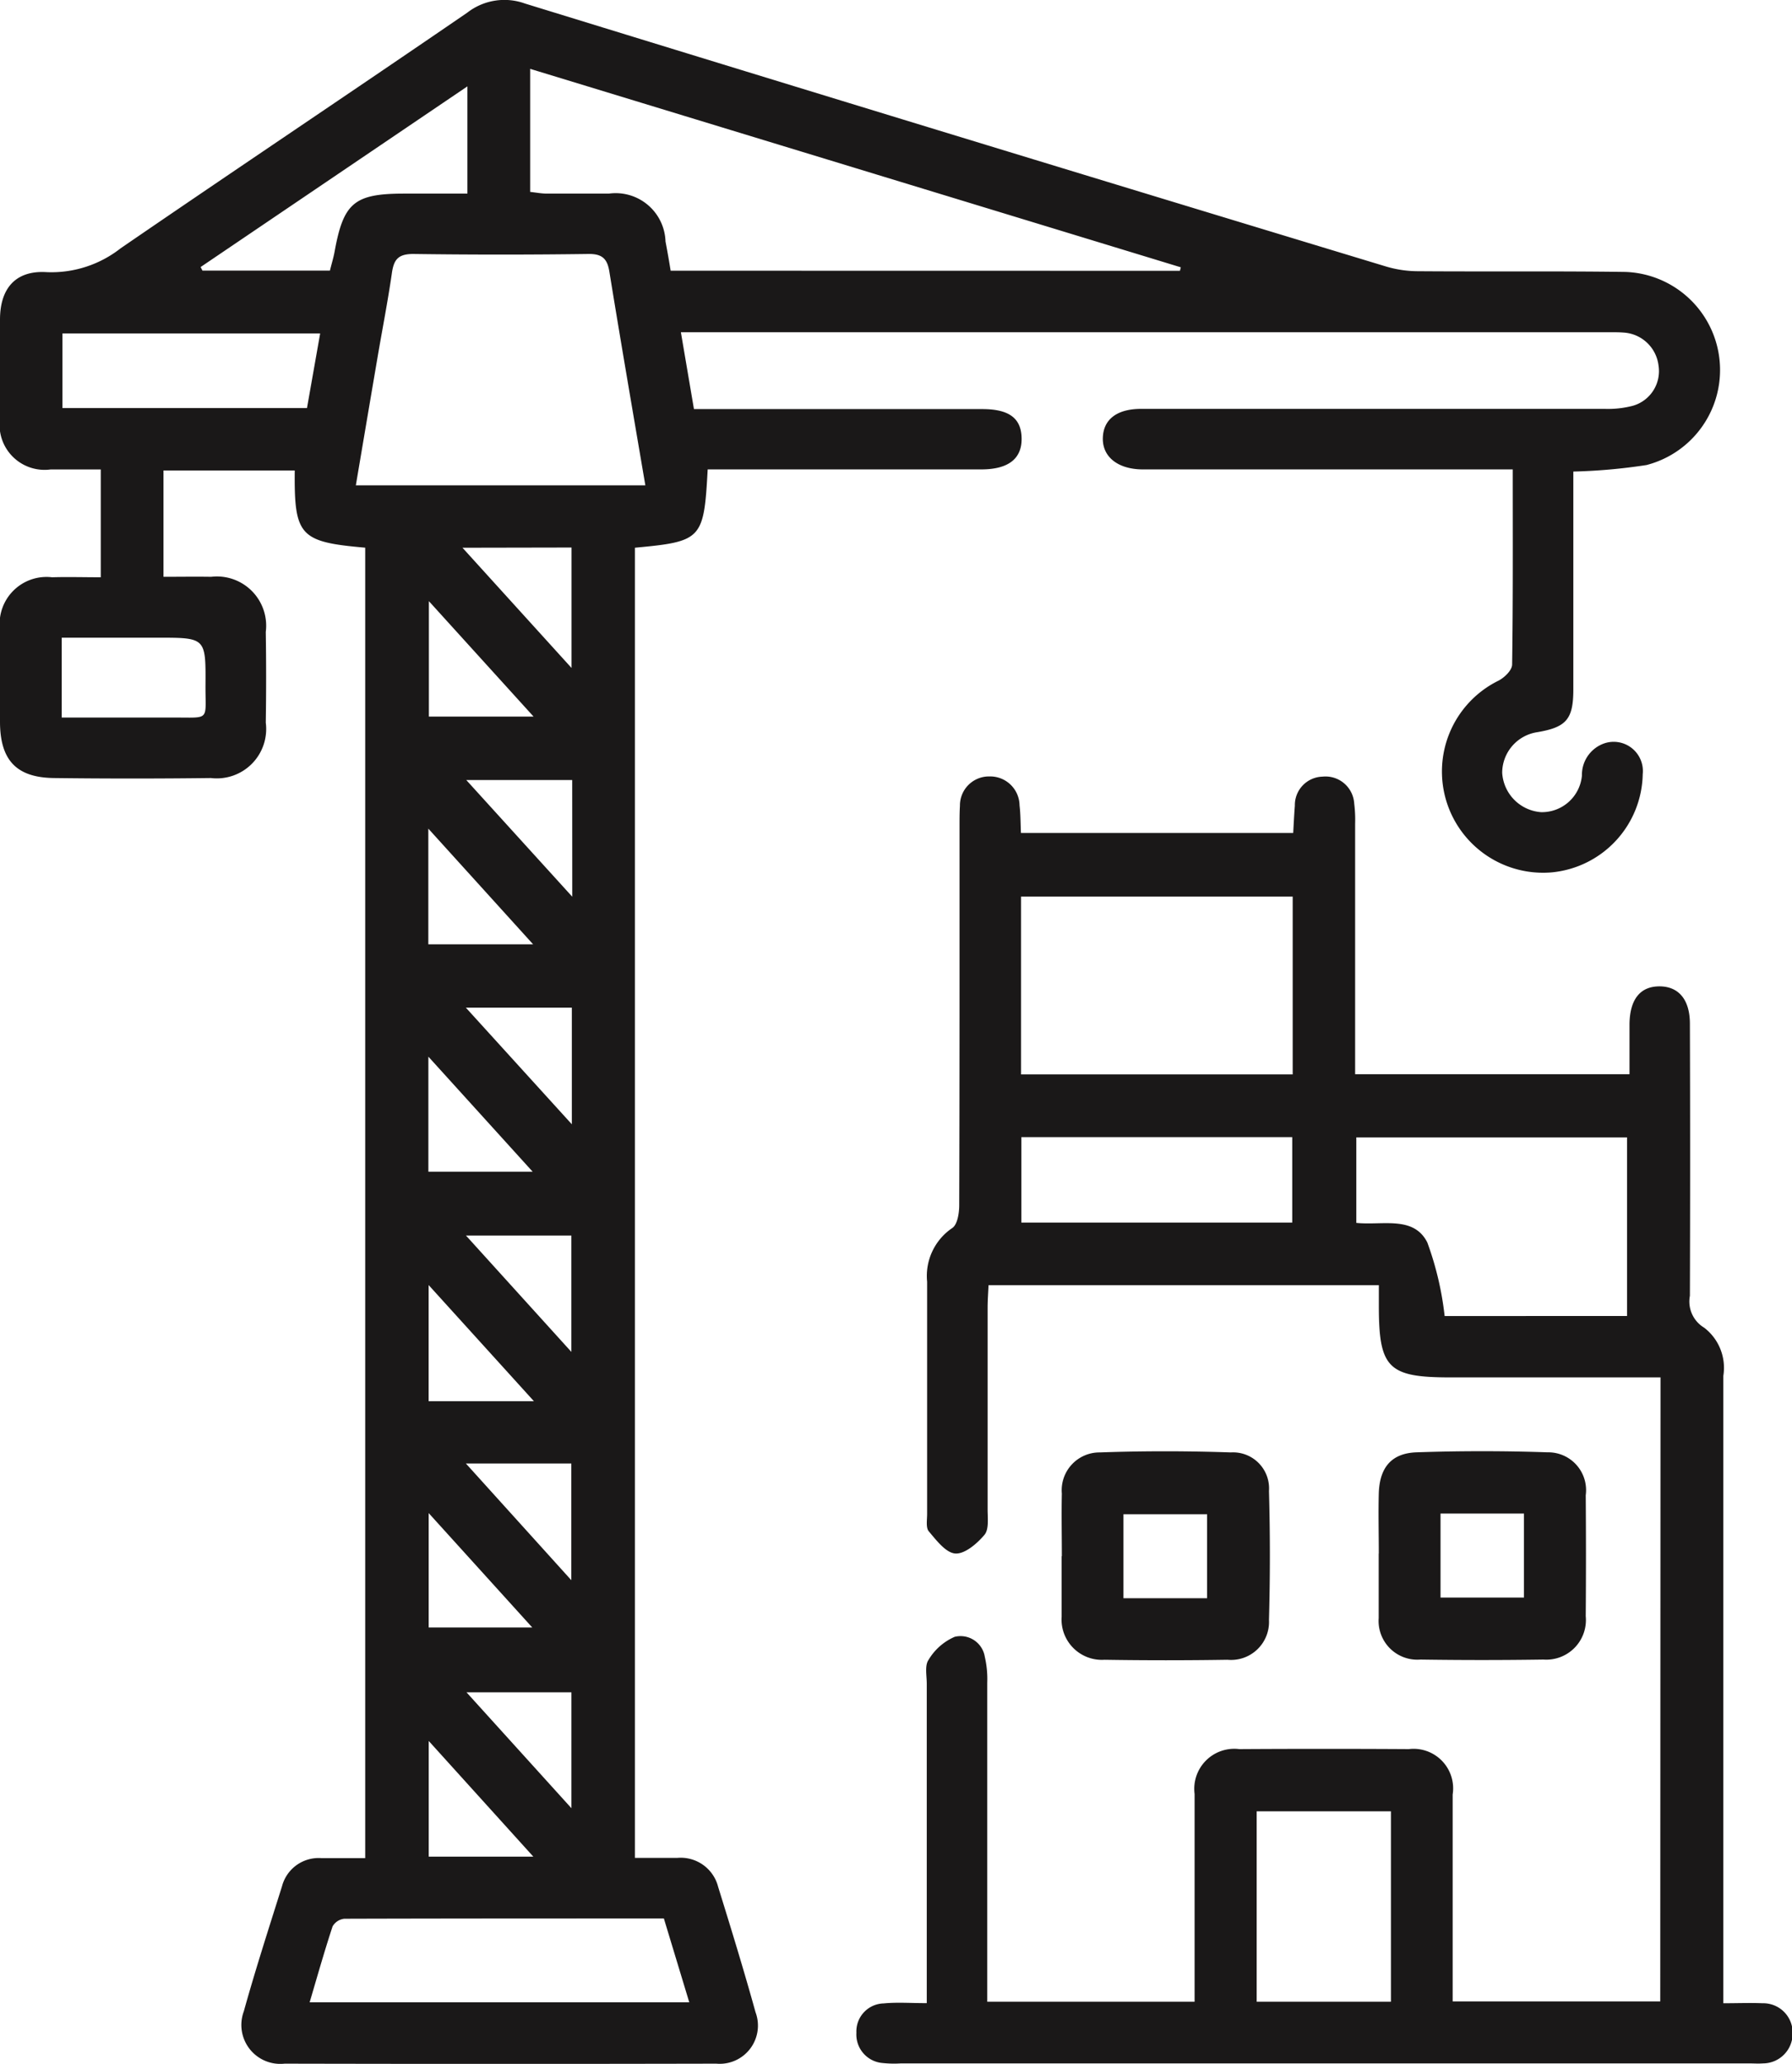
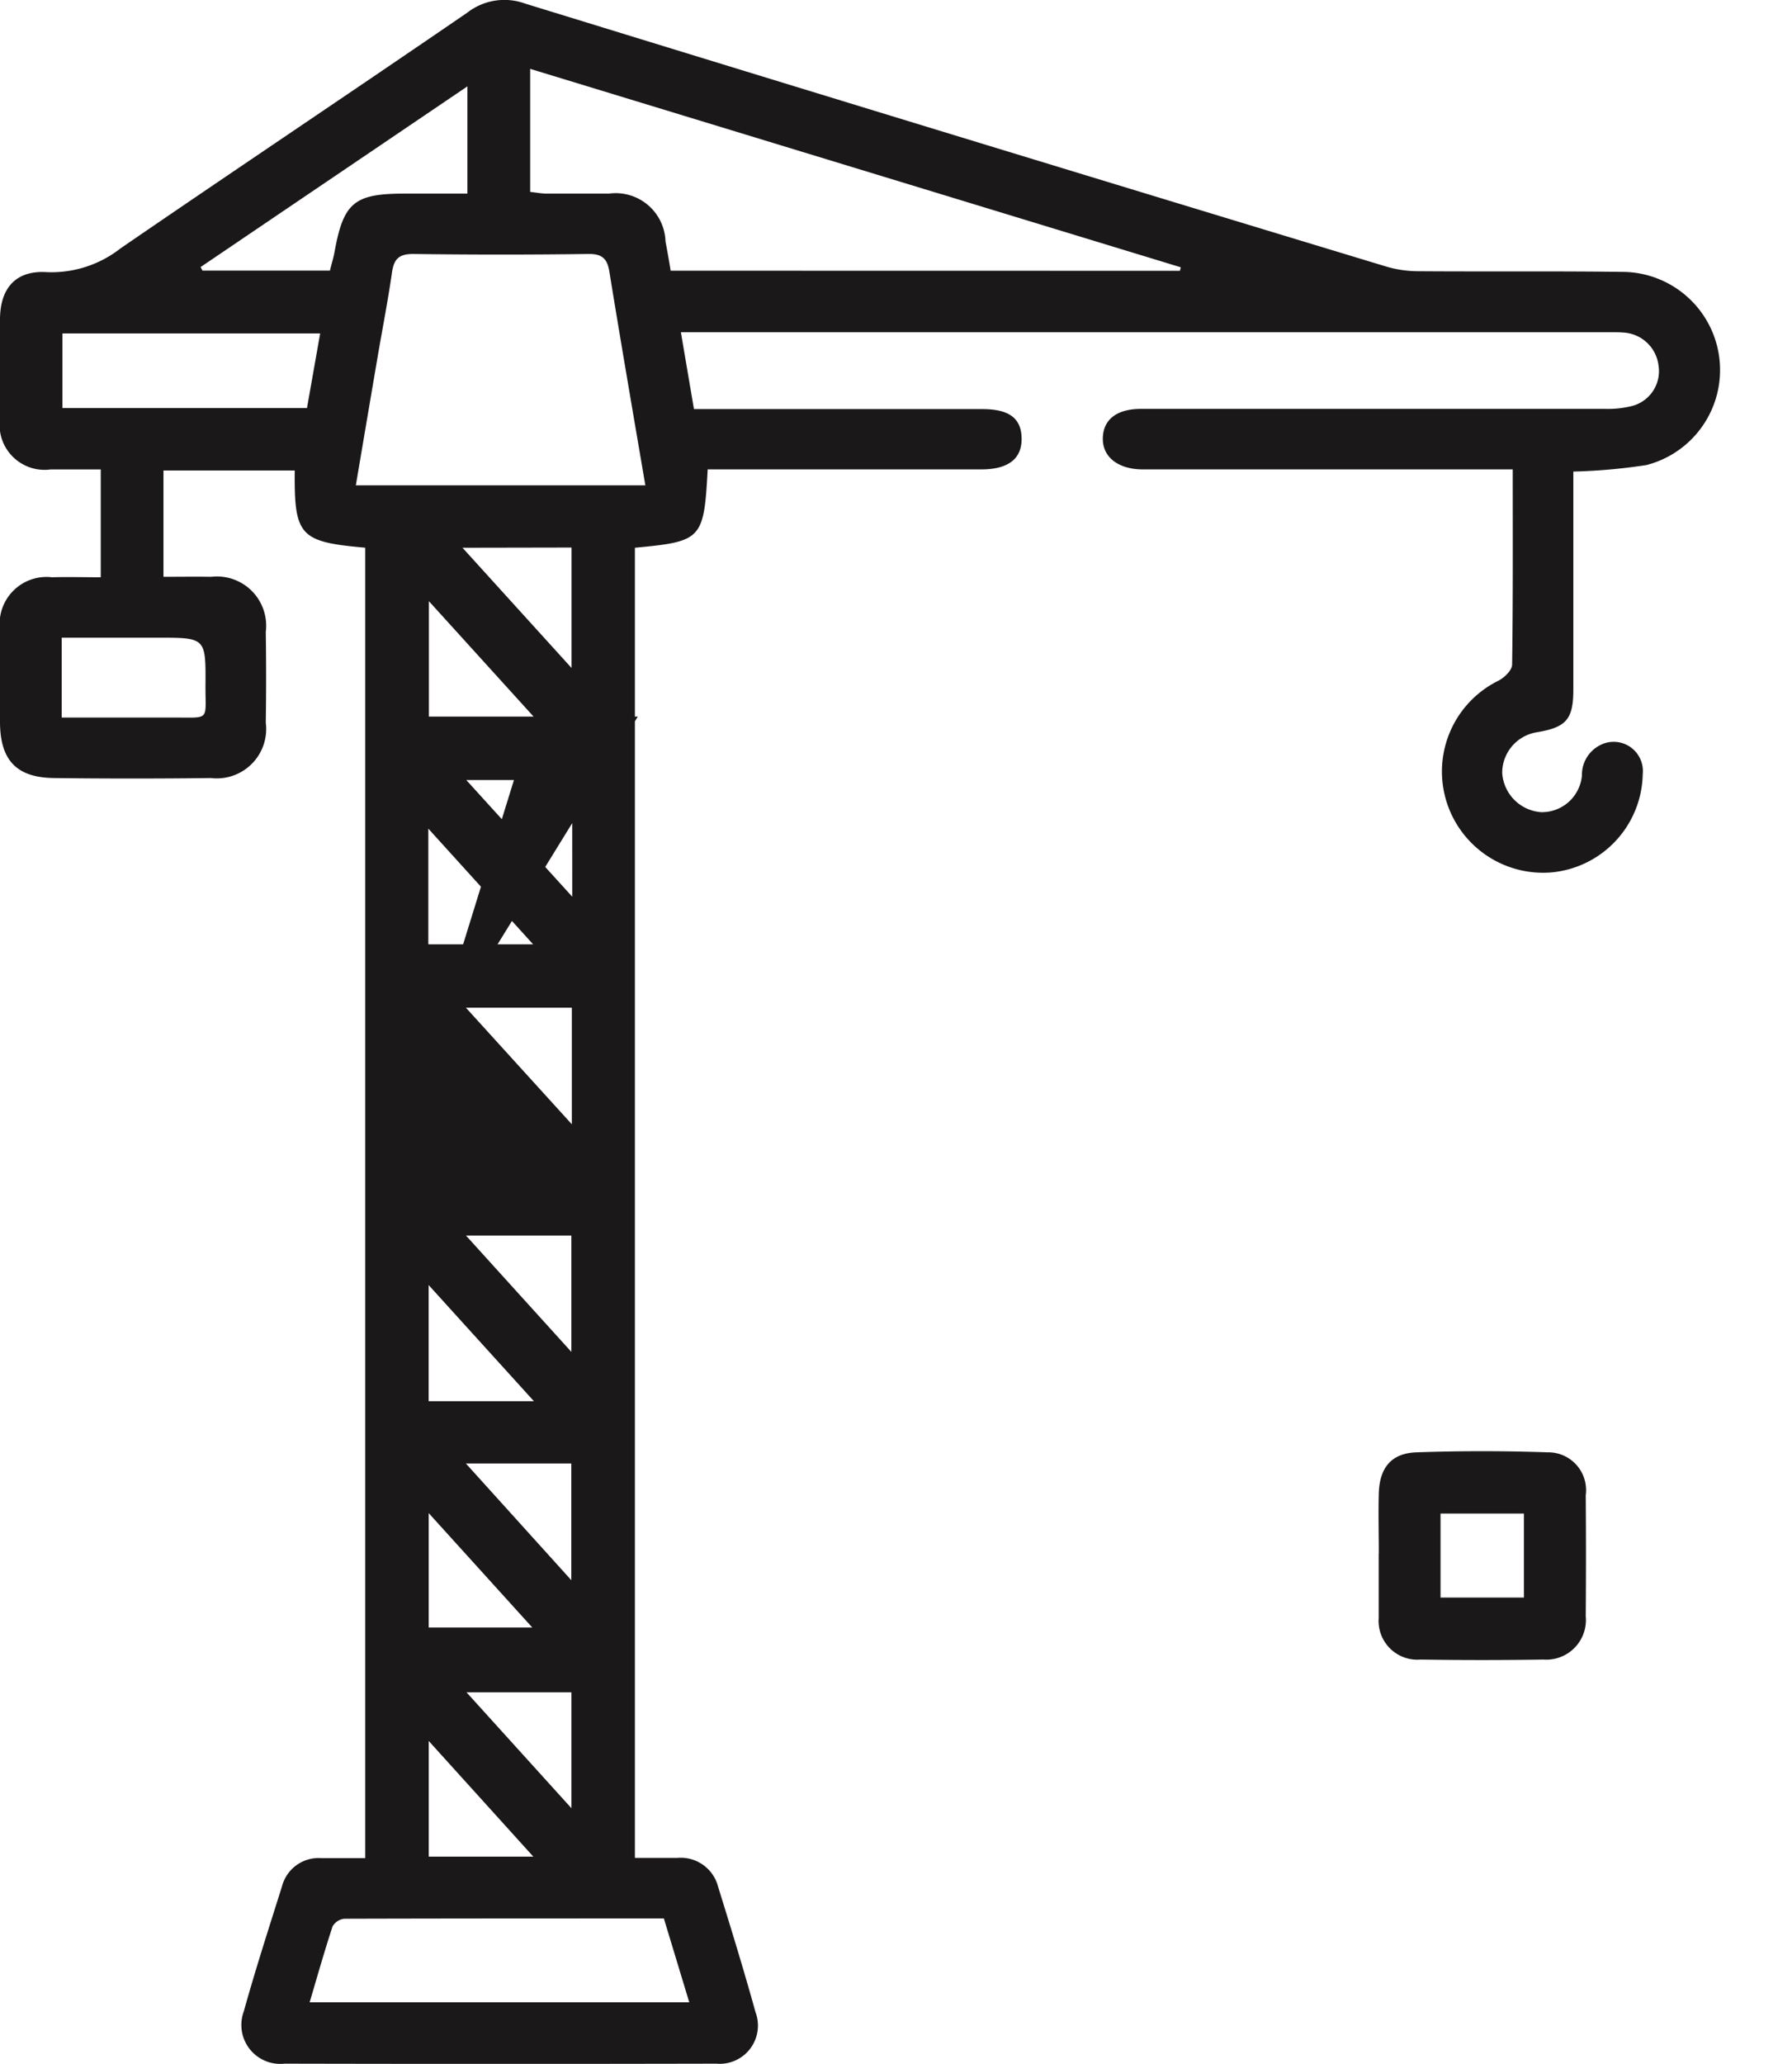
<svg xmlns="http://www.w3.org/2000/svg" id="Group_139489" data-name="Group 139489" width="34.838" height="40.103" viewBox="0 0 34.838 40.103">
  <defs>
    <clipPath id="clip-path">
      <rect id="Rectangle_135585" data-name="Rectangle 135585" width="34.838" height="40.103" fill="none" />
    </clipPath>
  </defs>
  <g id="Group_139488" data-name="Group 139488" clip-path="url(#clip-path)">
-     <path id="Path_174677" data-name="Path 174677" d="M7.1,10.641c-1.274-.111-1.382-.229-1.37-1.5H3.178v2.066c.31,0,.619-.005.927,0a.957.957,0,0,1,1.062,1.07q.013.882,0,1.764A.96.96,0,0,1,4.1,15.117q-1.529.019-3.059,0C.319,15.106.006,14.769,0,14.04c0-.6,0-1.2,0-1.8a.912.912,0,0,1,1.012-1.024c.31-.009.621,0,.947,0V9.121c-.332,0-.654,0-.976,0A.875.875,0,0,1,0,8.13c0-.64,0-1.281,0-1.921,0-.611.308-.96.906-.922a2.18,2.18,0,0,0,1.439-.463C4.586,3.287,6.844,1.78,9.084.245A1.176,1.176,0,0,1,10.207.068q8.365,2.574,16.741,5.11a2.181,2.181,0,0,0,.614.091c1.346.01,2.693-.005,4.039.014a1.907,1.907,0,0,1,.409,3.752,11.093,11.093,0,0,1-1.423.127v.39q0,1.921,0,3.842c0,.58-.135.736-.7.832a.8.8,0,0,0-.683.788.816.816,0,0,0,.756.766.781.781,0,0,0,.794-.711.647.647,0,0,1,.439-.627.568.568,0,0,1,.743.6,1.954,1.954,0,0,1-1.779,1.909,1.967,1.967,0,0,1-1.021-3.728c.114-.061.26-.2.261-.312.018-1.24.012-2.48.012-3.791H22.472c-.092,0-.183,0-.275,0-.47-.008-.766-.247-.757-.61s.276-.566.743-.566q4.51,0,9.02,0a1.912,1.912,0,0,0,.54-.06.7.7,0,0,0,.5-.784.729.729,0,0,0-.68-.639c-.1-.008-.209-.006-.314-.006H13.237l.254,1.493h3.684c.641,0,1.281,0,1.922,0,.524,0,.76.18.764.572s-.256.6-.786.6q-2.451,0-4.9,0h-.417c-.074,1.36-.11,1.4-1.415,1.522V36.1c.278,0,.549,0,.819,0a.751.751,0,0,1,.8.565c.251.808.5,1.618.726,2.433a.743.743,0,0,1-.763,1q-4.2.009-8.392,0a.757.757,0,0,1-.793-1.017c.227-.815.488-1.621.742-2.428a.736.736,0,0,1,.765-.549H7.1Zm15.839-5.38.017-.068L10.307,1.337V3.728c.114.012.215.032.316.033.4,0,.81,0,1.215,0a.97.97,0,0,1,1.1.93c.036.188.069.376.1.568ZM12.546,9.429c-.24-1.411-.477-2.782-.7-4.156-.041-.247-.14-.343-.407-.339q-1.7.023-3.407,0c-.3,0-.377.117-.414.376-.08.554-.188,1.1-.282,1.655-.139.815-.277,1.63-.418,2.464ZM6.024,38.906H13.4l-.494-1.63c-2.089,0-4.15,0-6.211.006a.3.3,0,0,0-.229.148c-.158.479-.295.964-.446,1.475m.2-32.427H1.214V7.928H5.968l.256-1.449m.19-1.222c.035-.141.07-.254.091-.369.172-.949.382-1.126,1.348-1.127H9.087V1.677L3.9,5.188l.036.069ZM1.2,13.942c.743,0,1.447,0,2.15,0,.752-.005.64.085.645-.641.006-.911,0-.911-.924-.911H1.2Zm7.791-3.3,2.12,2.336V10.638Zm2.118,24.493V32.882H9.069l2.036,2.248m.019-19.974H9.065l2.06,2.267ZM9.059,24.007l2.049,2.261V24.007Zm2.048,6.7V28.436H9.057l2.05,2.268m.01-11.125H9.057l2.06,2.266ZM8.327,16.1v2.248h2.037L8.327,16.1M10.38,27.226,8.333,24.969v2.257Zm-2.045,6.6v2.249h2.033L8.336,33.829m2.037-19.906L8.338,11.68v2.243ZM8.328,22.766h2.027L8.328,20.531ZM8.334,29.4v2.223h2.014L8.334,29.4" transform="translate(0 0.001)" fill="#1a1818" />
-     <path id="Path_174678" data-name="Path 174678" d="M121.632,107.742h-4.1c-1.186,0-1.372-.184-1.376-1.352,0-.14,0-.281,0-.44h-7.588c-.007.159-.018.3-.018.438,0,1.307,0,2.613,0,3.92,0,.168.029.386-.061.493-.143.17-.38.374-.565.363s-.369-.256-.517-.43c-.061-.072-.032-.227-.033-.344,0-1.5,0-3.005,0-4.508a1.123,1.123,0,0,1,.49-1.043c.1-.068.134-.29.134-.442.008-2.456.006-4.913.006-7.369,0-.131,0-.262.008-.392a.564.564,0,0,1,.573-.571.571.571,0,0,1,.586.563c.02.167.018.337.027.535h5.293c.01-.176.018-.352.032-.528a.553.553,0,0,1,.537-.566.559.559,0,0,1,.617.523,2.527,2.527,0,0,1,.018.391q0,2.215,0,4.43v.438h5.334c0-.334,0-.658,0-.981.008-.476.21-.725.58-.726s.592.251.594.721q.009,2.646,0,5.292a.593.593,0,0,0,.277.619.981.981,0,0,1,.373.936q0,5.841,0,11.682v.509c.275,0,.52-.01.763,0a.572.572,0,0,1,.584.6.578.578,0,0,1-.578.569c-.091.007-.183,0-.274,0H106.866a2.088,2.088,0,0,1-.352-.007.556.556,0,0,1-.515-.589.545.545,0,0,1,.533-.57c.258-.025.521-.005.835-.005v-.485q0-2.862,0-5.723c0-.156-.042-.351.034-.461a1.1,1.1,0,0,1,.509-.449.478.478,0,0,1,.586.391,1.9,1.9,0,0,1,.047.5q0,2.862,0,5.723v.477h4.031v-.509c0-1.176,0-2.352,0-3.528a.778.778,0,0,1,.87-.872q1.647-.01,3.294,0a.769.769,0,0,1,.853.883c0,1.331,0,2.662,0,4.019h4.036ZM114.481,98.4H109.2v3.455h5.281Zm6.5,8.149v-3.471h-5.263v1.662c.507.053,1.114-.145,1.38.38a6.1,6.1,0,0,1,.337,1.43Zm-7.2,13.325h2.61v-3.7h-2.61Zm.691-16.8h-5.266v1.66h5.266Z" transform="translate(-89.35 -80.978)" fill="#1a1818" />
-     <path id="Path_174679" data-name="Path 174679" d="M131.414,181.582c0-.4-.009-.81,0-1.215a.735.735,0,0,1,.739-.8c.848-.03,1.7-.029,2.547,0a.7.7,0,0,1,.741.749q.035,1.253,0,2.507a.738.738,0,0,1-.807.773q-1.2.019-2.391,0a.784.784,0,0,1-.833-.837c0-.013,0-.026,0-.039q0-.568,0-1.136m2.828-.815h-1.626V182.4h1.626Z" transform="translate(-110.771 -151.345)" fill="#1a1818" />
+     <path id="Path_174677" data-name="Path 174677" d="M7.1,10.641c-1.274-.111-1.382-.229-1.37-1.5H3.178v2.066c.31,0,.619-.005.927,0a.957.957,0,0,1,1.062,1.07q.013.882,0,1.764A.96.96,0,0,1,4.1,15.117q-1.529.019-3.059,0C.319,15.106.006,14.769,0,14.04c0-.6,0-1.2,0-1.8a.912.912,0,0,1,1.012-1.024c.31-.009.621,0,.947,0V9.121c-.332,0-.654,0-.976,0A.875.875,0,0,1,0,8.13c0-.64,0-1.281,0-1.921,0-.611.308-.96.906-.922a2.18,2.18,0,0,0,1.439-.463C4.586,3.287,6.844,1.78,9.084.245A1.176,1.176,0,0,1,10.207.068q8.365,2.574,16.741,5.11a2.181,2.181,0,0,0,.614.091c1.346.01,2.693-.005,4.039.014a1.907,1.907,0,0,1,.409,3.752,11.093,11.093,0,0,1-1.423.127v.39q0,1.921,0,3.842c0,.58-.135.736-.7.832a.8.8,0,0,0-.683.788.816.816,0,0,0,.756.766.781.781,0,0,0,.794-.711.647.647,0,0,1,.439-.627.568.568,0,0,1,.743.6,1.954,1.954,0,0,1-1.779,1.909,1.967,1.967,0,0,1-1.021-3.728c.114-.061.26-.2.261-.312.018-1.24.012-2.48.012-3.791H22.472c-.092,0-.183,0-.275,0-.47-.008-.766-.247-.757-.61s.276-.566.743-.566q4.51,0,9.02,0a1.912,1.912,0,0,0,.54-.06.7.7,0,0,0,.5-.784.729.729,0,0,0-.68-.639c-.1-.008-.209-.006-.314-.006H13.237l.254,1.493h3.684c.641,0,1.281,0,1.922,0,.524,0,.76.18.764.572s-.256.6-.786.6q-2.451,0-4.9,0h-.417c-.074,1.36-.11,1.4-1.415,1.522V36.1c.278,0,.549,0,.819,0a.751.751,0,0,1,.8.565c.251.808.5,1.618.726,2.433a.743.743,0,0,1-.763,1q-4.2.009-8.392,0a.757.757,0,0,1-.793-1.017c.227-.815.488-1.621.742-2.428a.736.736,0,0,1,.765-.549H7.1Zm15.839-5.38.017-.068L10.307,1.337V3.728c.114.012.215.032.316.033.4,0,.81,0,1.215,0a.97.97,0,0,1,1.1.93c.036.188.069.376.1.568ZM12.546,9.429c-.24-1.411-.477-2.782-.7-4.156-.041-.247-.14-.343-.407-.339q-1.7.023-3.407,0c-.3,0-.377.117-.414.376-.08.554-.188,1.1-.282,1.655-.139.815-.277,1.63-.418,2.464ZM6.024,38.906H13.4l-.494-1.63c-2.089,0-4.15,0-6.211.006a.3.3,0,0,0-.229.148c-.158.479-.295.964-.446,1.475m.2-32.427H1.214V7.928H5.968l.256-1.449m.19-1.222c.035-.141.07-.254.091-.369.172-.949.382-1.126,1.348-1.127H9.087V1.677L3.9,5.188l.036.069ZM1.2,13.942c.743,0,1.447,0,2.15,0,.752-.005.64.085.645-.641.006-.911,0-.911-.924-.911H1.2Zm7.791-3.3,2.12,2.336V10.638Zm2.118,24.493V32.882H9.069l2.036,2.248m.019-19.974H9.065l2.06,2.267ZM9.059,24.007l2.049,2.261V24.007Zm2.048,6.7V28.436H9.057l2.05,2.268m.01-11.125H9.057l2.06,2.266ZM8.327,16.1v2.248h2.037L8.327,16.1M10.38,27.226,8.333,24.969v2.257Zm-2.045,6.6v2.249h2.033L8.336,33.829m2.037-19.906L8.338,11.68v2.243Zh2.027L8.328,20.531ZM8.334,29.4v2.223h2.014L8.334,29.4" transform="translate(0 0.001)" fill="#1a1818" />
    <path id="Path_174680" data-name="Path 174680" d="M170.638,181.529c0-.392-.011-.784,0-1.176.017-.5.249-.775.734-.792.848-.029,1.7-.029,2.547,0a.735.735,0,0,1,.742.834q.009,1.176,0,2.351a.77.77,0,0,1-.822.842q-1.2.018-2.391,0a.753.753,0,0,1-.812-.807c0-.026,0-.052,0-.078q0-.588,0-1.176Zm1.2.854h1.622v-1.632h-1.622Z" transform="translate(-143.833 -151.341)" fill="#1a1818" />
  </g>
</svg>